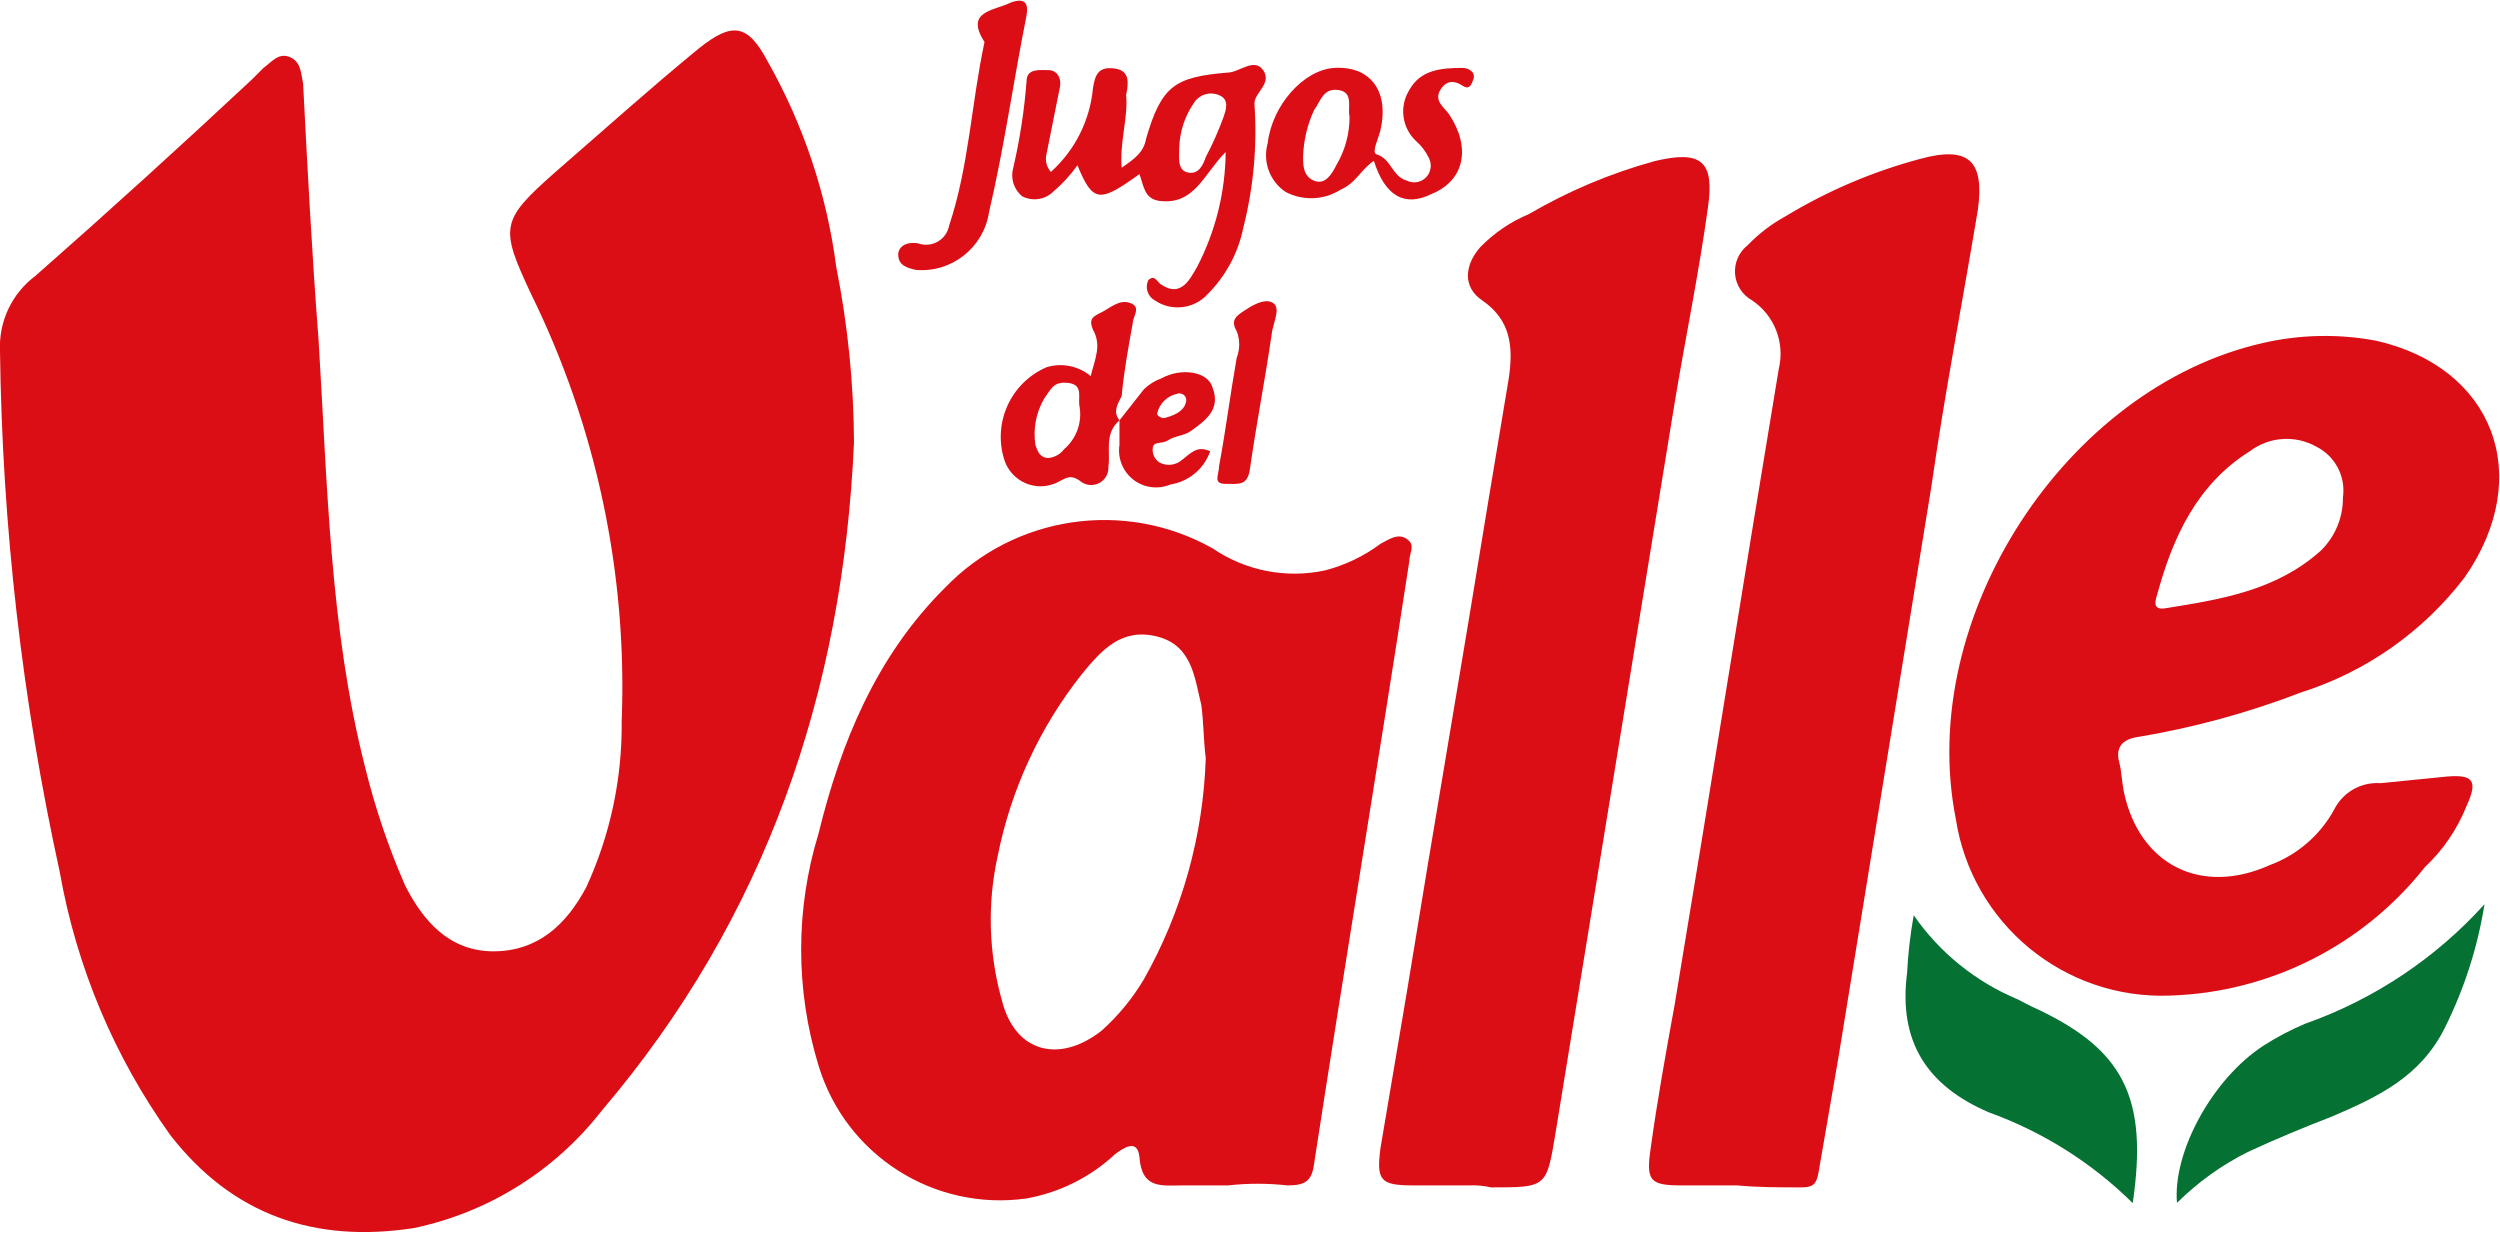
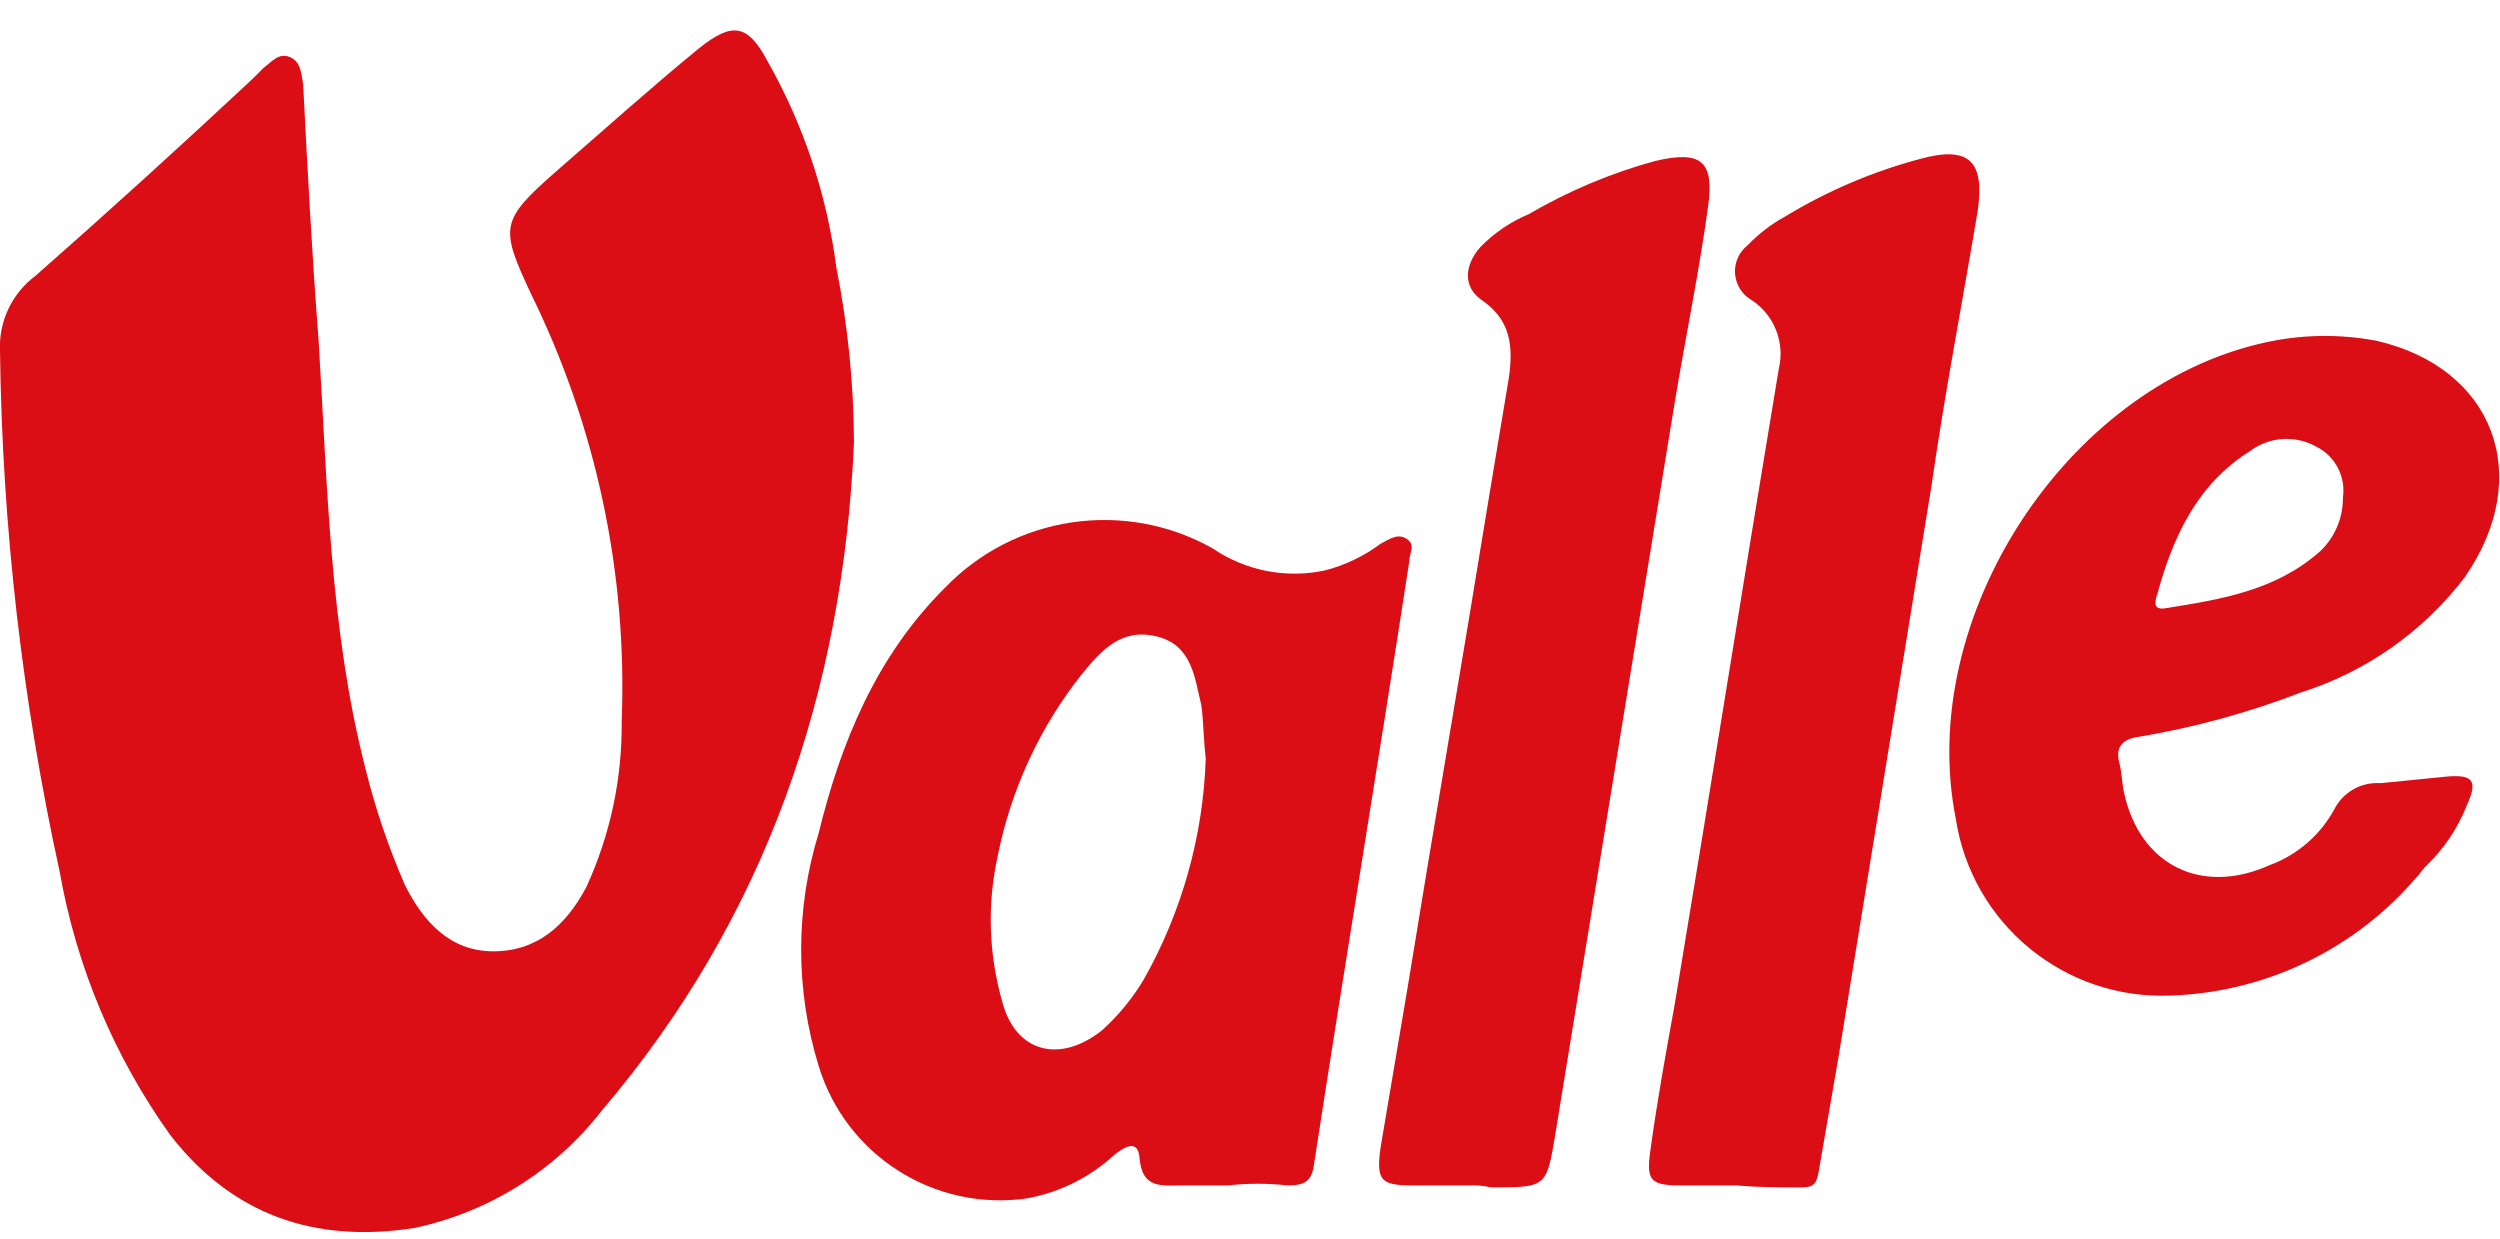
<svg xmlns="http://www.w3.org/2000/svg" width="113" height="56" viewBox="0 0 113 56">
  <g fill="none" fill-rule="evenodd">
    <g fill-rule="nonzero">
      <g>
        <path fill="#DB0D15" d="M38.6 20c-.5 11.3-4 21.51-11.4 30.2-2.114 2.722-5.127 4.604-8.5 5.31-4.5.69-8.2-.6-11-4.2-2.536-3.543-4.244-7.61-5-11.9C1.005 31.675.1 23.788 0 15.87c-.065-1.329.534-2.603 1.6-3.4 3.3-2.9 6.6-5.9 9.8-8.89l.5-.5c.4-.3.7-.71 1.2-.5.5.21.5.7.6 1.2.2 3.9.4 7.7.7 11.6.4 6.5.5 13 2.1 19.29.448 1.824 1.05 3.607 1.8 5.33.8 1.6 2 3 4 3s3.3-1.2 4.2-2.9c1.081-2.351 1.628-4.912 1.6-7.5.26-6.68-1.148-13.321-4.1-19.32-1.4-3-1.4-3.3 1.1-5.5 2.2-1.91 4.3-3.8 6.5-5.6 1.5-1.2 2.2-1.1 3.1.6 1.624 2.87 2.676 6.029 3.1 9.3.52 2.608.789 5.26.8 7.92M55.5 53.58h-2c-1 0-1.9.19-2-1.31-.1-.8-.7-.4-1.1-.1-1.114 1.037-2.502 1.731-4 2-4.184.59-8.174-1.956-9.4-6-1.05-3.421-1.05-7.079 0-10.5 1-4.09 2.6-8 5.7-11.09 3.153-3.285 8.127-4.025 12.1-1.8 1.49 1.021 3.335 1.383 5.1 1 .903-.235 1.752-.643 2.5-1.2.4-.21.8-.5 1.2-.21.4.29.1.6.1 1-1.4 9.11-2.9 18.11-4.3 27.21-.1.8-.4 1-1.2 1-.897-.1-1.803-.1-2.7 0m-1-19.31c-.1-.8-.1-1.69-.2-2.4-.3-1.2-.4-2.7-2-3.1-1.6-.4-2.5.6-3.4 1.7-1.898 2.394-3.2 5.204-3.8 8.2-.484 2.182-.415 4.451.2 6.6.6 2.31 2.6 2.81 4.5 1.31.746-.67 1.387-1.449 1.9-2.31 1.726-3.059 2.687-6.49 2.8-10M98.1 45c-4.799.192-8.976-3.252-9.7-8-1.8-9.1 5-19.5 13.9-21.5 1.675-.383 3.411-.417 5.1-.1 5.3 1.2 7.2 6.1 4 10.7-1.873 2.453-4.457 4.27-7.4 5.2-2.36.91-4.806 1.58-7.3 2-.8.1-1.1.5-.9 1.2.1.4.1.8.2 1.3.7 3.3 3.5 4.7 6.6 3.3 1.236-.457 2.266-1.345 2.9-2.5.392-.79 1.221-1.263 2.1-1.2l3-.3c1.2-.1 1.4.2.9 1.3-.42 1.062-1.068 2.018-1.9 2.8-2.792 3.532-7 5.654-11.5 5.8m7.8-22.51c.136-.945-.347-1.871-1.2-2.3-.951-.534-2.128-.456-3 .2-2.4 1.5-3.5 3.91-4.2 6.5-.1.3-.2.71.4.6 2.5-.4 5-.8 7-2.6.647-.63 1.008-1.497 1-2.4M78.5 53.58H76c-1.4 0-1.6-.2-1.4-1.6.3-2.2.7-4.4 1.1-6.6 1.6-9.6 3.1-19.1 4.7-28.7.288-1.183-.191-2.42-1.2-3.1-.443-.243-.734-.692-.775-1.196-.04-.504.176-.994.575-1.304.497-.518 1.07-.956 1.7-1.3 1.9-1.152 3.953-2.028 6.1-2.6 2.2-.6 2.9.1 2.6 2.3-.7 4.2-1.5 8.3-2.1 12.5l-4.2 25.8c-.3 1.7-.6 3.5-.9 5.2-.1.6-.3.69-.8.69-1 0-1.9 0-2.9-.09M66.4 53.58h-2.5c-1.5 0-1.7-.2-1.5-1.7.4-2.4.8-4.7 1.2-7.1 1.2-7.4 2.5-14.9 3.7-22.3l.9-5.4c.2-1.4.1-2.6-1.2-3.5-.9-.6-.8-1.6-.1-2.4.624-.644 1.373-1.154 2.2-1.5 1.787-1.045 3.704-1.852 5.7-2.4 2.1-.5 2.7 0 2.4 2.09-.4 2.91-1 5.8-1.5 8.8-1.8 11-3.6 22.1-5.4 33.1-.4 2.4-.4 2.4-2.9 2.4-.328-.074-.664-.105-1-.09" transform="translate(-1057 -1503) translate(1057 1503)" />
-         <path fill="#057132" d="M86.5 41.37c1.171 1.69 2.802 3.008 4.7 3.8l.6.31c4.2 1.9 5.3 4.1 4.6 8.9-1.844-1.821-4.062-3.22-6.5-4.1-2.8-1.2-4.1-3.2-3.7-6.3.045-.875.145-1.747.3-2.61M112.3 40.87c-.311 1.947-.918 3.836-1.8 5.6-1.1 2.2-3 3.1-5.1 4-1.3.5-2.5 1-3.8 1.6-1.182.592-2.262 1.368-3.2 2.3-.2-2.3 1.6-5.6 3.9-7.1.603-.389 1.239-.723 1.9-1 3.107-1.098 5.891-2.954 8.1-5.4" transform="translate(-1057 -1503) translate(1057 1503)" />
-         <path fill="#DB0D15" d="M50.7 7.58c.6-.41 1-.71 1.1-1.3.7-2.41 1.3-2.8 3.7-3 .5 0 1.2-.7 1.6-.1.4.6-.4 1-.4 1.5.132 1.881-.037 3.772-.5 5.6-.228 1.135-.784 2.178-1.6 3-.613.686-1.637.814-2.4.3-.324-.177-.456-.575-.3-.91.3-.3.4.1.6.2.9.6 1.3-.29 1.6-.79.84-1.61 1.286-3.395 1.3-5.21-1 1-1.4 2.41-3 2.21-.7-.1-.7-.71-.9-1.21-1.8 1.3-2.1 1.3-2.8-.4-.315.444-.685.847-1.1 1.2-.375.36-.939.441-1.4.2-.379-.312-.536-.819-.4-1.29.298-1.286.499-2.593.6-3.91 0-.59.6-.5 1-.5s.6.41.5.8l-.6 3c-.07.283.005.583.2.8 1.084-.974 1.762-2.32 1.9-3.77.1-.7.3-1 1-.9.7.1.6.7.5 1.2.1 1-.3 2.1-.2 3.31m2.6-.91c0 .41-.1 1 .4 1.1.5.1.7-.4.8-.7.308-.58.575-1.182.8-1.8.1-.3.3-.8-.2-1-.392-.17-.85-.046-1.1.3-.438.614-.682 1.346-.7 2.1M62.1 7.27c-.6.4-.8 1-1.5 1.3-.754.482-1.71.52-2.5.1-.713-.484-1.035-1.37-.8-2.2.2-1.7 1.6-3.3 3-3.4 1.6-.1 2.5 1 2.1 2.8-.1.4-.4 1-.2 1.1.7.2.7 1 1.4 1.2.263.125.575.086.8-.1.262-.22.344-.59.2-.9-.142-.306-.346-.578-.6-.8-.635-.597-.76-1.56-.3-2.3.5-.9 1.4-1 2.4-1 .3 0 .6.2.5.5-.1.3-.2.5-.5.3s-.7-.3-1 .2c-.3.5.2.8.4 1.1 1 1.5.7 3-.8 3.6-1.2.6-2.1.1-2.6-1.5m-1.1-2c-.1-.4.2-1.1-.5-1.2-.7-.1-.8.5-1.1.9-.307.659-.477 1.373-.5 2.1 0 .4 0 .9.5 1.1.5.2.8-.3 1-.7.396-.665.604-1.426.6-2.2M50.6 19c-.7.6-.4 1.4-.5 2.1.016.293-.133.57-.386.717-.253.148-.567.141-.814-.017-.5-.4-.7-.2-1.1 0-.447.222-.968.24-1.428.048-.46-.192-.815-.574-.972-1.048-.542-1.68.28-3.498 1.9-4.2.691-.213 1.444-.063 2 .4.2-.8.5-1.4.1-2.1-.2-.5 0-.59.4-.79.4-.2.8-.6 1.3-.41s.1.6.1.91c-.2 1.09-.4 2.2-.5 3.29-.2.4-.4.71-.1 1.1zm-1.8-.6c-.1-.4.2-1-.5-1.09-.7-.09-.8.3-1.1.7-.37.633-.512 1.375-.4 2.1.1.29.2.59.6.59.28-.03.533-.174.7-.4.548-.468.813-1.188.7-1.9M41.5 11c.292.105.615.077.884-.077.27-.154.458-.418.516-.723.9-2.7 1-5.5 1.6-8.3-.9-1.4.4-1.4 1.2-1.79.6-.21.8 0 .7.59-.6 3-1 5.91-1.7 8.91-.251 1.595-1.691 2.725-3.3 2.59-.4-.09-.8-.2-.8-.7 0-.3.3-.6.9-.5" transform="translate(-1057 -1503) translate(1057 1503)" />
-         <path fill="#DB0D15" d="M50.6 19l1.1-1.4c.227-.223.5-.394.8-.5.9-.5 2.1-.3 2.3.4.4 1-.3 1.5-1 2-.3.2-.7.2-1 .4-.3.2-.7 0-.7.41-.009.235.105.459.3.59.32.176.716.14 1-.09.4-.3.7-.7 1.3-.41-.278.794-.97 1.37-1.8 1.5-.557.235-1.198.15-1.675-.22-.477-.372-.716-.972-.625-1.57V19m2-.1c.4-.09.9-.29 1-.7.043-.114.016-.243-.07-.33-.087-.086-.216-.113-.33-.07-.45.099-.801.45-.9.9 0 .1.2.2.3.2M55.1 21.08c.3-1.6.5-3.21.8-4.91.15-.386.15-.814 0-1.2-.3-.5 0-.7.3-.9.3-.2.9-.6 1.3-.4.4.2.1.8 0 1.3-.3 2.1-.7 4.1-1 6.2-.1.8-.5.7-1.1.7-.6 0-.3-.4-.3-.79" transform="translate(-1057 -1503) translate(1057 1503)" />
      </g>
    </g>
  </g>
</svg>